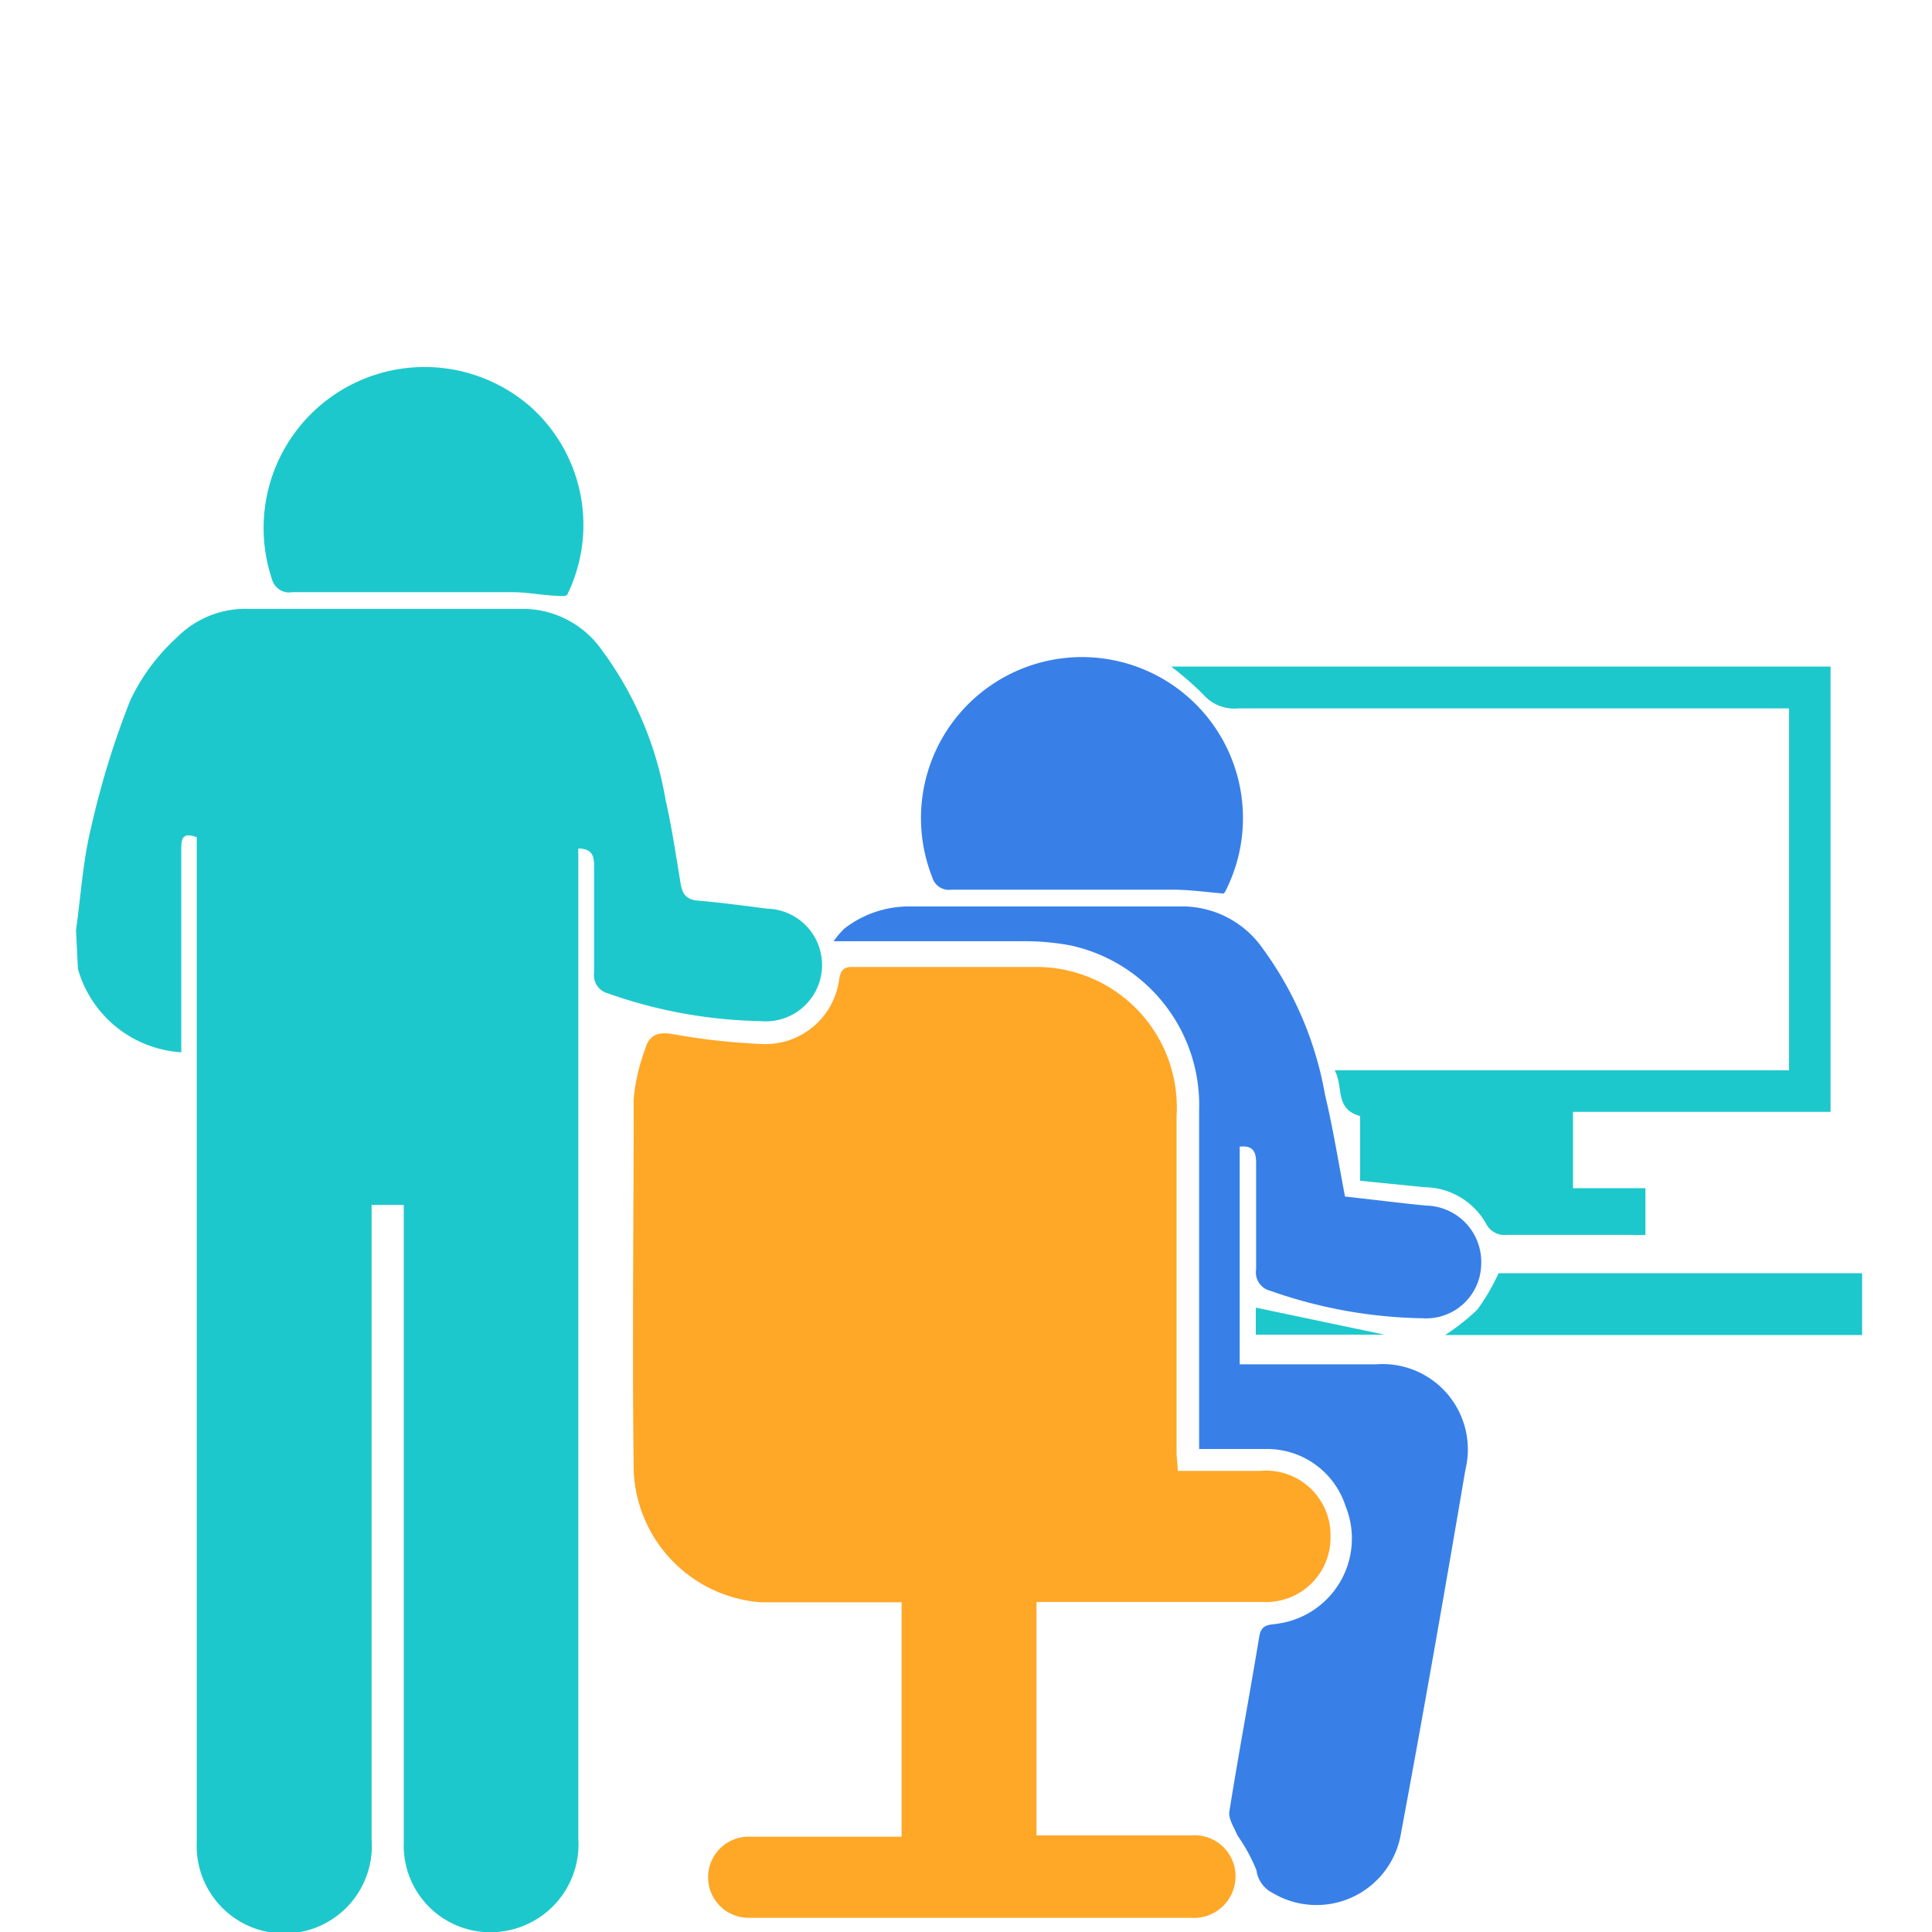
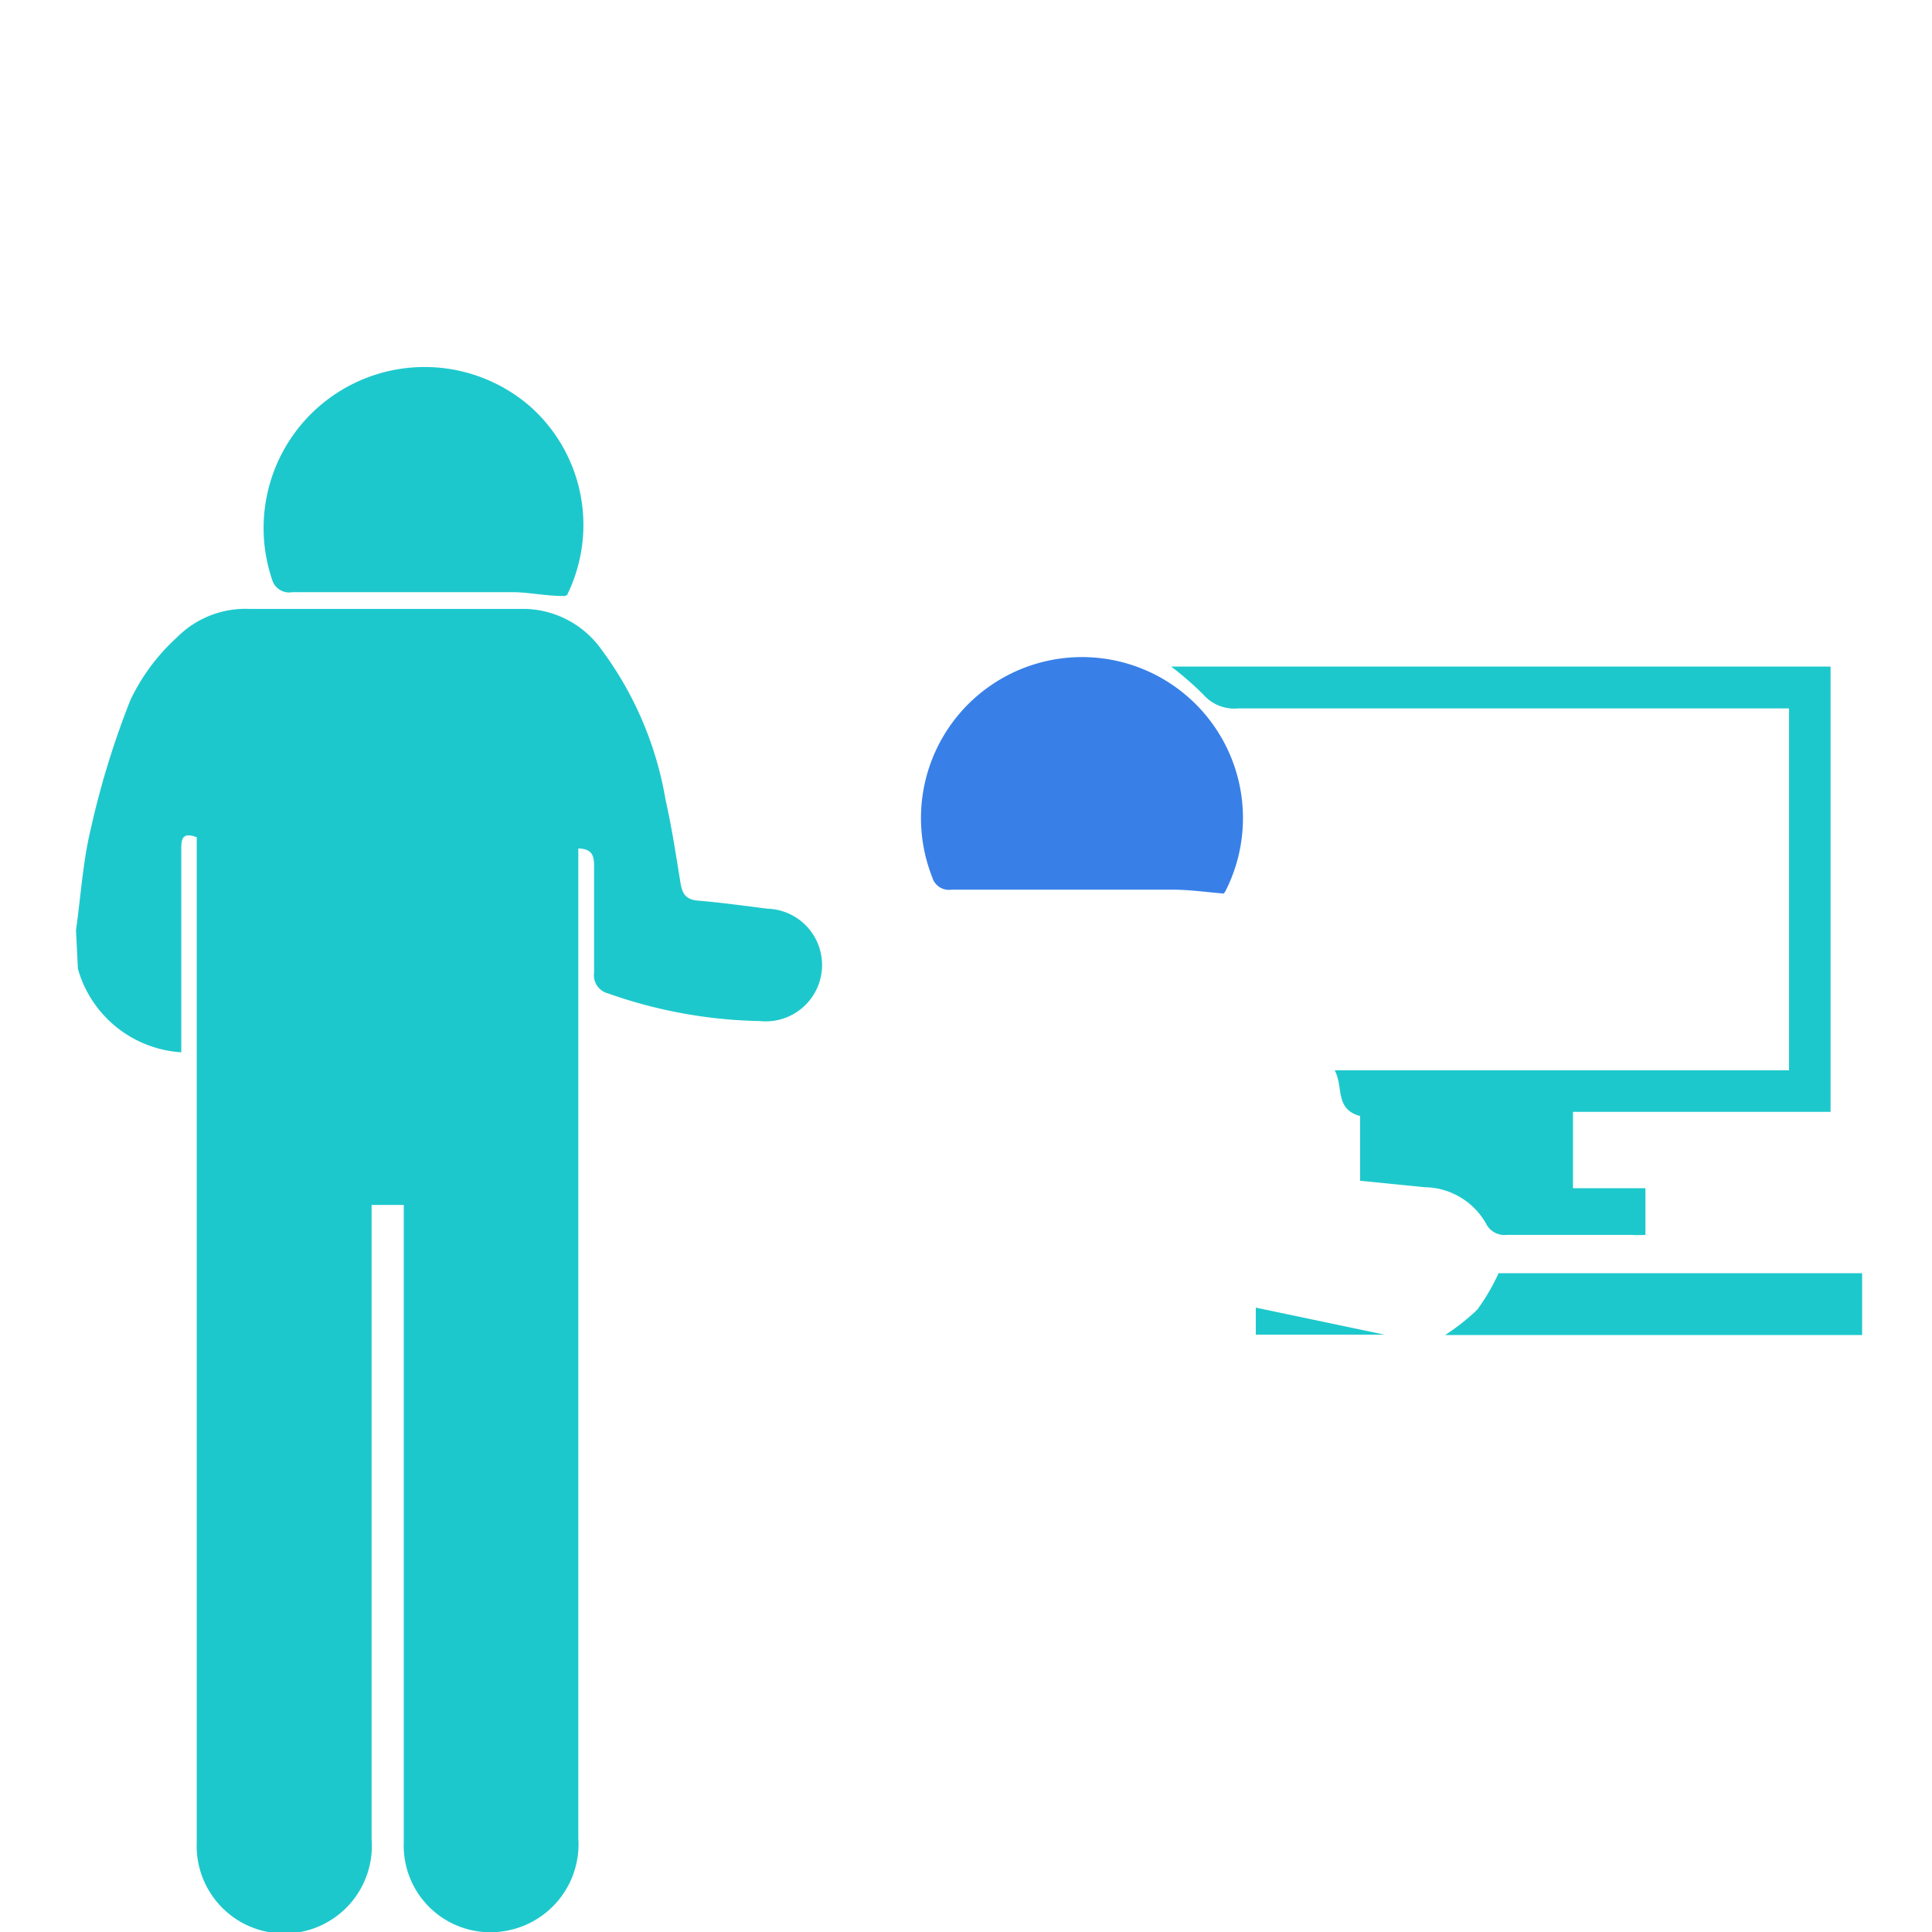
<svg xmlns="http://www.w3.org/2000/svg" id="Layer_1" data-name="Layer 1" viewBox="0 0 60 60">
  <defs>
    <style>.cls-1{fill:#1dc8cc;}.cls-2{fill:#ffa727;}.cls-3{fill:#3880e8;}</style>
  </defs>
  <path class="cls-1" d="M2.36,28.89c.15-1.05.21-2.12.46-3.15a26.54,26.54,0,0,1,1.23-4A6.25,6.25,0,0,1,5.49,19.8a3,3,0,0,1,2.26-.89c2.85,0,5.71,0,8.56,0a3,3,0,0,1,2.36,1.25,10.86,10.86,0,0,1,2,4.68c.19.84.32,1.7.46,2.56.05.34.16.54.55.57.72.06,1.43.16,2.15.25a1.75,1.75,0,1,1-.23,3.49,14.91,14.91,0,0,1-4.72-.86.58.58,0,0,1-.43-.64c0-1.1,0-2.21,0-3.31,0-.31-.05-.54-.49-.55V57.09A2.73,2.73,0,0,1,15.43,60a2.69,2.69,0,0,1-2.89-2.8q0-7.19,0-14.36V37.42h-1v.7q0,9.48,0,19a2.72,2.72,0,1,1-5.43.1q0-6,0-12V26c-.48-.18-.48.1-.48.39,0,1.88,0,3.75,0,5.63v.66a3.57,3.57,0,0,1-3.21-2.59Z" />
-   <path class="cls-2" d="M36.58,45.68h2.56a2,2,0,0,1,2.18,2,2,2,0,0,1-2.11,2.07c-2.09,0-4.19,0-6.28,0h-.74V57H37a1.27,1.27,0,0,1,1.37,1.29A1.29,1.29,0,0,1,37,59.56H23.25a1.26,1.26,0,1,1,0-2.52H28V49.76c-.4,0-.79,0-1.18,0-1.06,0-2.13,0-3.19,0a4.27,4.27,0,0,1-3.95-4.1c-.05-3.85,0-7.69,0-11.54a5.87,5.87,0,0,1,.35-1.52c.12-.46.4-.57.89-.48a20.31,20.31,0,0,0,2.69.3,2.31,2.31,0,0,0,2.45-2c.05-.3.15-.4.44-.39,1.92,0,3.83,0,5.75,0a4.36,4.36,0,0,1,4.29,4.62c0,3.5,0,7,0,10.51Z" />
-   <path class="cls-3" d="M41.77,37.16c.84.09,1.68.2,2.52.28A1.75,1.75,0,0,1,46,39.27a1.71,1.71,0,0,1-1.82,1.67,14.9,14.9,0,0,1-4.72-.85.59.59,0,0,1-.45-.67c0-1.1,0-2.2,0-3.31,0-.37-.12-.54-.51-.5v6.76l.6,0c1.21,0,2.42,0,3.63,0a2.65,2.65,0,0,1,2.78,3.27c-.64,3.77-1.3,7.54-2,11.29a2.66,2.66,0,0,1-4,1.85.92.92,0,0,1-.49-.7A5.48,5.48,0,0,0,38.43,57c-.1-.24-.29-.52-.25-.75.29-1.82.63-3.62.93-5.44.07-.4.35-.34.6-.39a2.67,2.67,0,0,0,2.08-3.64A2.56,2.56,0,0,0,39.37,45c-.68,0-1.37,0-2.13,0v-.67c0-3.29,0-6.57,0-9.86a5.07,5.07,0,0,0-4-5.11,7.82,7.82,0,0,0-1.45-.13h-5.2l-.7,0a2.65,2.65,0,0,1,.33-.39,3.28,3.28,0,0,1,2-.69h8.55a3.05,3.05,0,0,1,2.44,1.3A10.85,10.85,0,0,1,41.15,34C41.39,35,41.55,36,41.77,37.16Z" />
  <path class="cls-1" d="M55.56,33.24V22l-.69,0q-8.2,0-16.41,0a1.28,1.28,0,0,1-1.09-.43,9.71,9.71,0,0,0-1-.87H56.85V34.53h-8V36.9H51.1v1.45a3.42,3.42,0,0,1-.45,0H46.8a.64.64,0,0,1-.65-.35,2.22,2.22,0,0,0-1.91-1.13l-2-.2V34.66c-.8-.22-.51-.91-.79-1.42Z" />
  <path class="cls-1" d="M17.52,18.51c-.58,0-1.1-.12-1.61-.12-2.28,0-4.55,0-6.83,0A.55.55,0,0,1,8.45,18a5,5,0,0,1,8-5.39,4.92,4.92,0,0,1,1.16,5.87S17.52,18.52,17.52,18.51Z" />
  <path class="cls-3" d="M38,27.75c-.58-.05-1.08-.12-1.58-.12-2.29,0-4.58,0-6.87,0a.54.54,0,0,1-.6-.39,5,5,0,1,1,9.12.41A.32.32,0,0,1,38,27.75Z" />
  <path class="cls-1" d="M57.83,39.54v1.92H44.88a6.69,6.69,0,0,0,1-.79,6.46,6.46,0,0,0,.66-1.13Z" />
  <path class="cls-1" d="M39,41.45v-.84l4,.84Z" />
</svg>